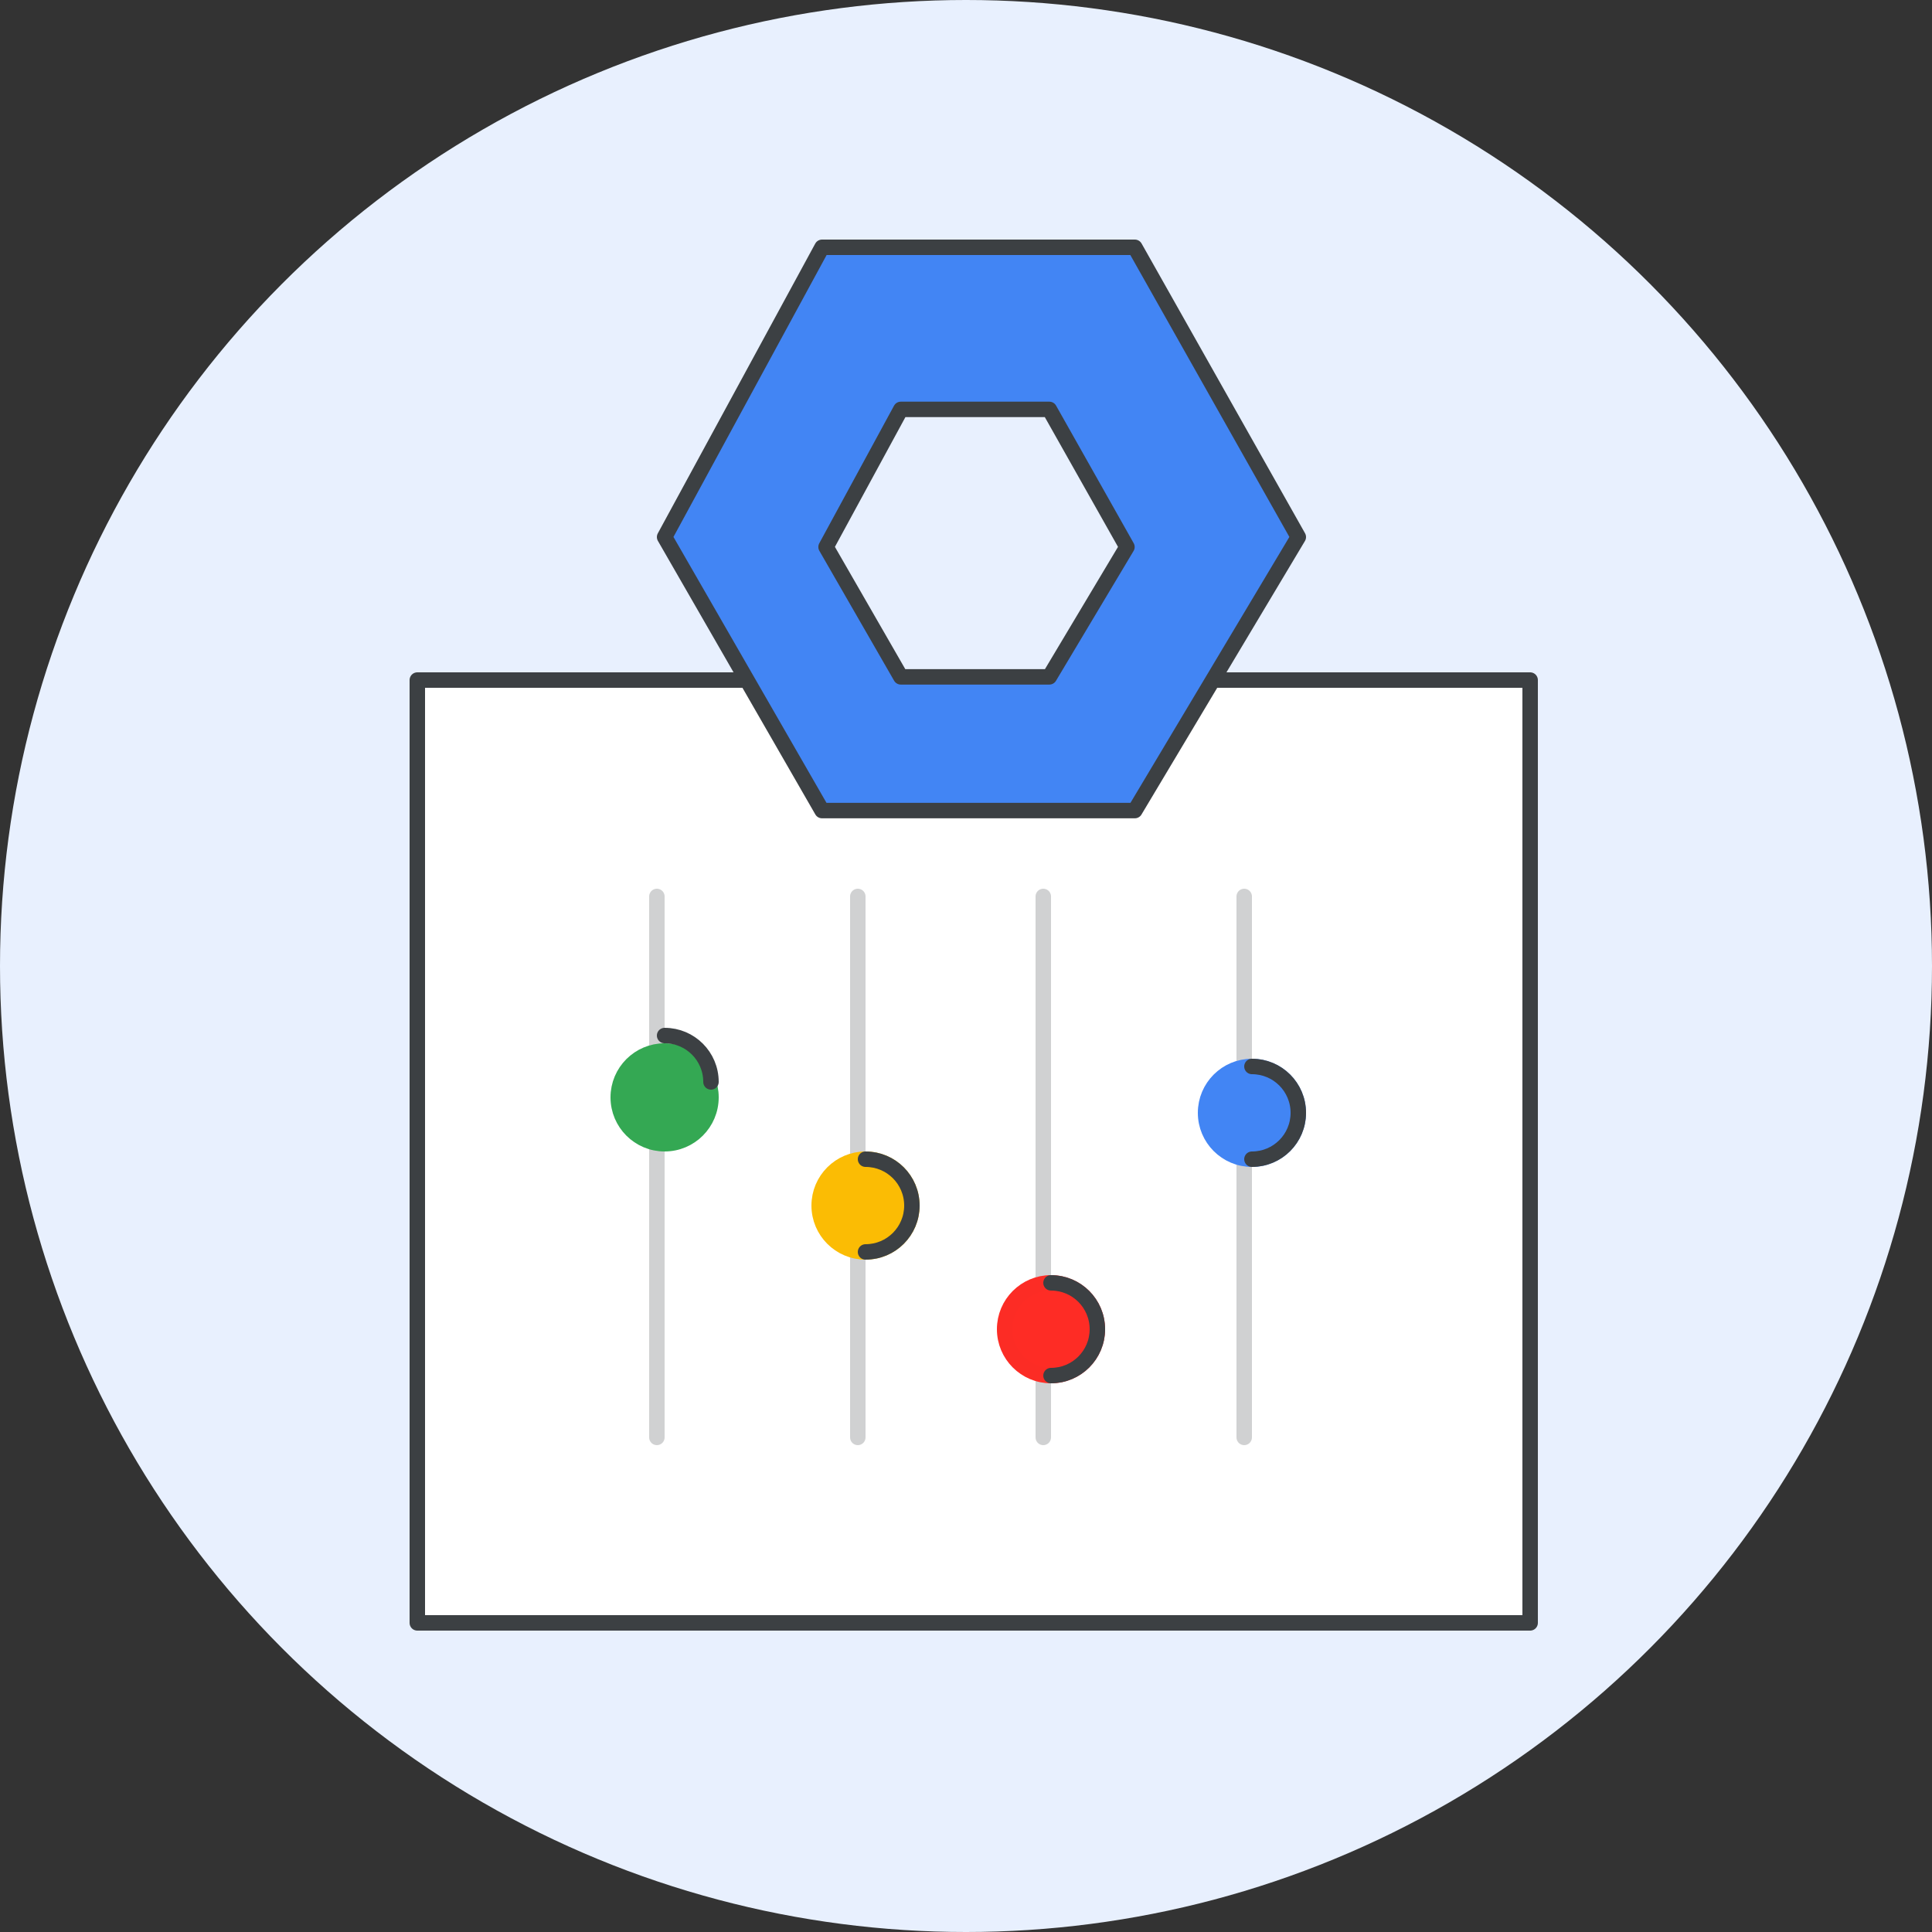
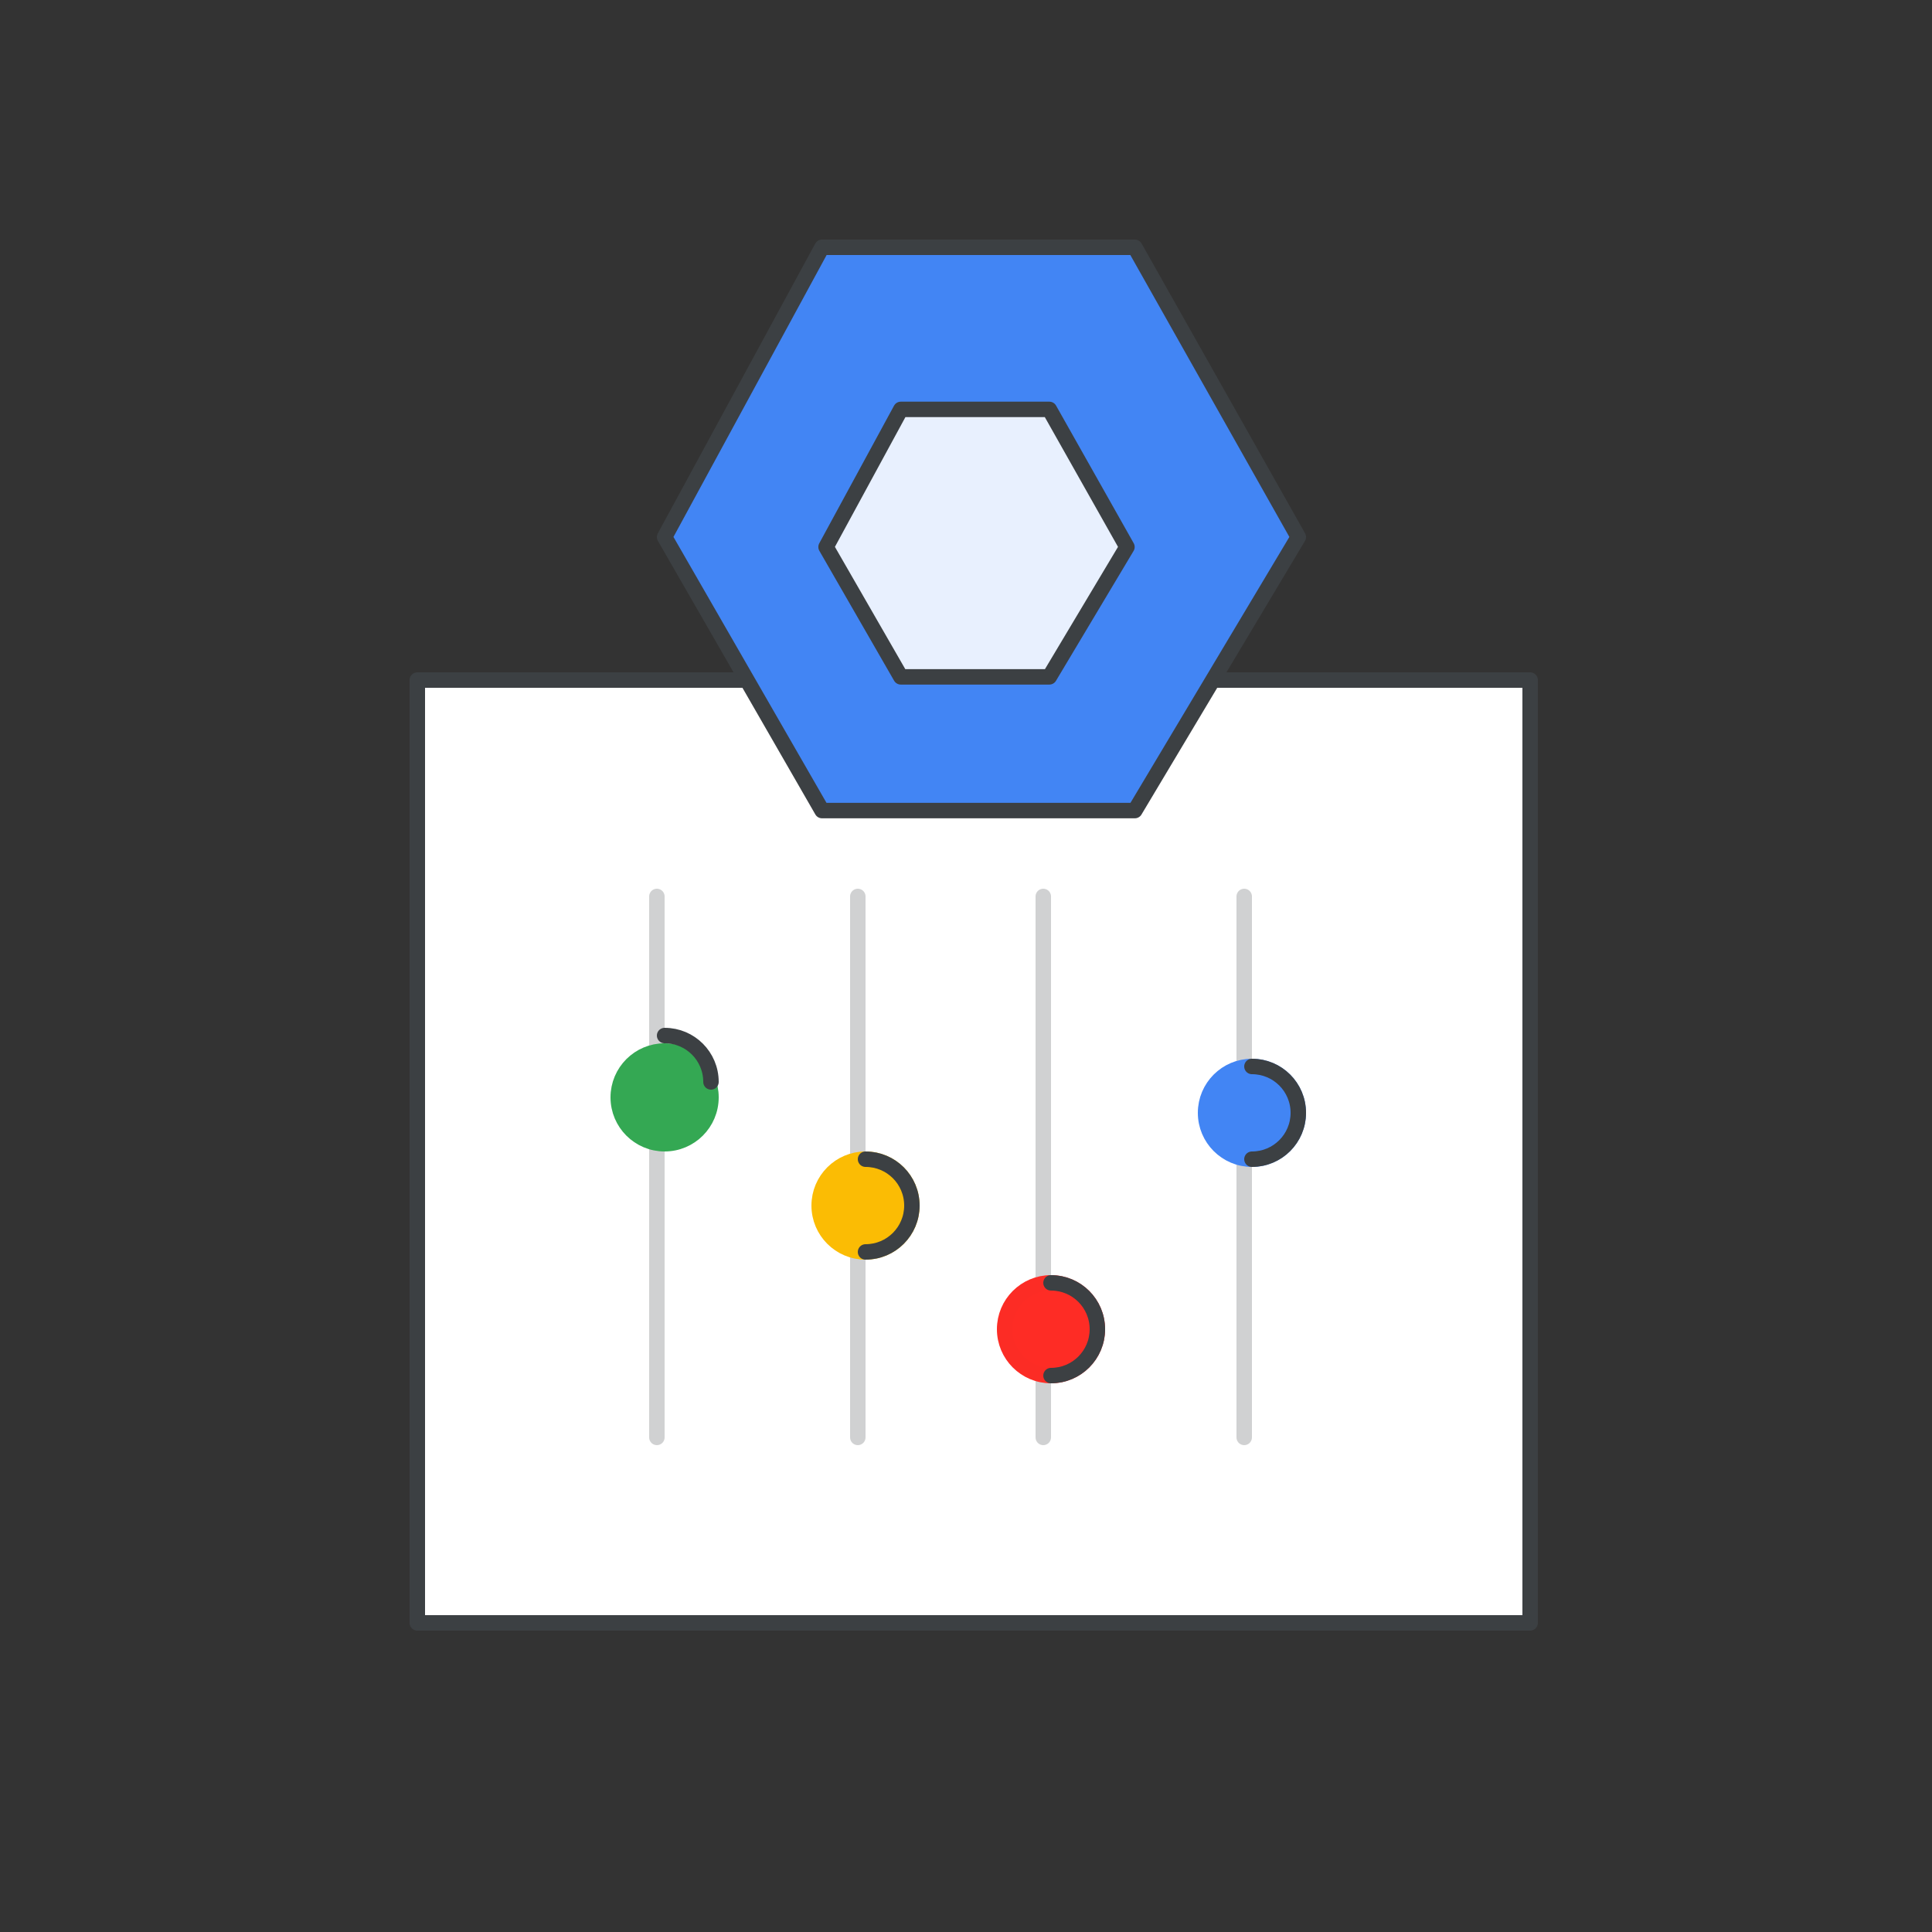
<svg xmlns="http://www.w3.org/2000/svg" width="125px" height="125px" viewBox="0 0 125 125" version="1.1">
  <rect x="0" y="0" width="125" height="125" fill="#333333" stroke="none" />
  <title>qs-guide-signin</title>
  <g id="qs-guide-signin" stroke="none" stroke-width="1" fill="none" fill-rule="evenodd">
    <g id="choose_basic_edition-(1)" fill="#E8F0FE" fill-rule="nonzero">
-       <circle id="Oval" cx="62.5" cy="62.5" r="62.5" />
-     </g>
+       </g>
    <g id="Switch-to-Expert-Mode-(1)" transform="translate(27, 44)">
      <polygon id="Path" stroke="#3C4043" fill="#FFFFFF" fill-rule="nonzero" stroke-linecap="round" stroke-linejoin="round" points="72 0 0 0 0 61 72 61" />
      <line x1="15.5" y1="14" x2="15.5" y2="49" id="Path" stroke="#D0D1D2" stroke-linecap="round" stroke-linejoin="round" />
      <line x1="28.5" y1="14" x2="28.5" y2="49" id="Path" stroke="#D0D1D2" stroke-linecap="round" stroke-linejoin="round" />
      <line x1="40.5" y1="14" x2="40.5" y2="49" id="Path" stroke="#D0D1D2" stroke-linecap="round" stroke-linejoin="round" />
      <line x1="53.5" y1="14" x2="53.5" y2="49" id="Path" stroke="#D0D1D2" stroke-linecap="round" stroke-linejoin="round" />
      <path d="M54,31 C55.657,31 57,29.657 57,28 C57,26.343 55.657,25 54,25 C52.343,25 51,26.343 51,28 C51,29.657 52.343,31 54,31 Z" id="Path" stroke="#4285F4" fill="#4285F4" fill-rule="nonzero" />
      <path d="M41,45 C42.657,45 44,43.657 44,42 C44,40.343 42.657,39 41,39 C39.343,39 38,40.343 38,42 C38,43.657 39.343,45 41,45 Z" id="Path" stroke="#FC2C25" fill="#FE2C25" fill-rule="nonzero" stroke-linejoin="round" />
      <path d="M29,37 C30.657,37 32,35.657 32,34 C32,32.343 30.657,31 29,31 C27.343,31 26,32.343 26,34 C26,35.657 27.343,37 29,37 Z" id="Path" stroke="#FBBC04" fill="#FBBC04" fill-rule="nonzero" />
      <path d="M16,30 C17.657,30 19,28.657 19,27 C19,25.343 17.657,24 16,24 C14.343,24 13,25.343 13,27 C13,28.657 14.343,30 16,30 Z" id="Path" stroke="#34A853" fill="#34A853" fill-rule="nonzero" stroke-linecap="round" stroke-linejoin="round" />
      <path d="M16,23 C17.659,23 19,24.341 19,26" id="Path" stroke="#3C4043" stroke-linecap="round" stroke-linejoin="round" />
      <path d="M29,31 C30.659,31 32,32.341 32,34 C32,35.659 30.659,37 29,37" id="Path" stroke="#3C4043" stroke-linecap="round" stroke-linejoin="round" />
      <path d="M41,39 C42.659,39 44,40.341 44,42 C44,43.659 42.659,45 41,45" id="Path" stroke="#3C4043" stroke-linecap="round" stroke-linejoin="round" />
      <path d="M54,25 C55.659,25 57,26.341 57,28 C57,29.659 55.659,31 54,31" id="Path" stroke="#3C4043" stroke-linecap="round" stroke-linejoin="round" />
    </g>
    <g id="Logos/admin" transform="translate(43, 16)" stroke="#3C4043" stroke-linejoin="round">
      <g id="Group-3-Copy">
        <polygon id="Path-19" fill="#4285F4" points="10.185 0 30.424 0 41 18.747 30.424 36.444 10.185 36.444 4.35276815e-14 18.747" />
        <polygon id="Path-19" fill="#E8F0FE" points="15.282 10.488 24.892 10.488 29.913 19.389 24.892 27.792 15.282 27.792 10.446 19.389" />
      </g>
    </g>
  </g>
</svg>